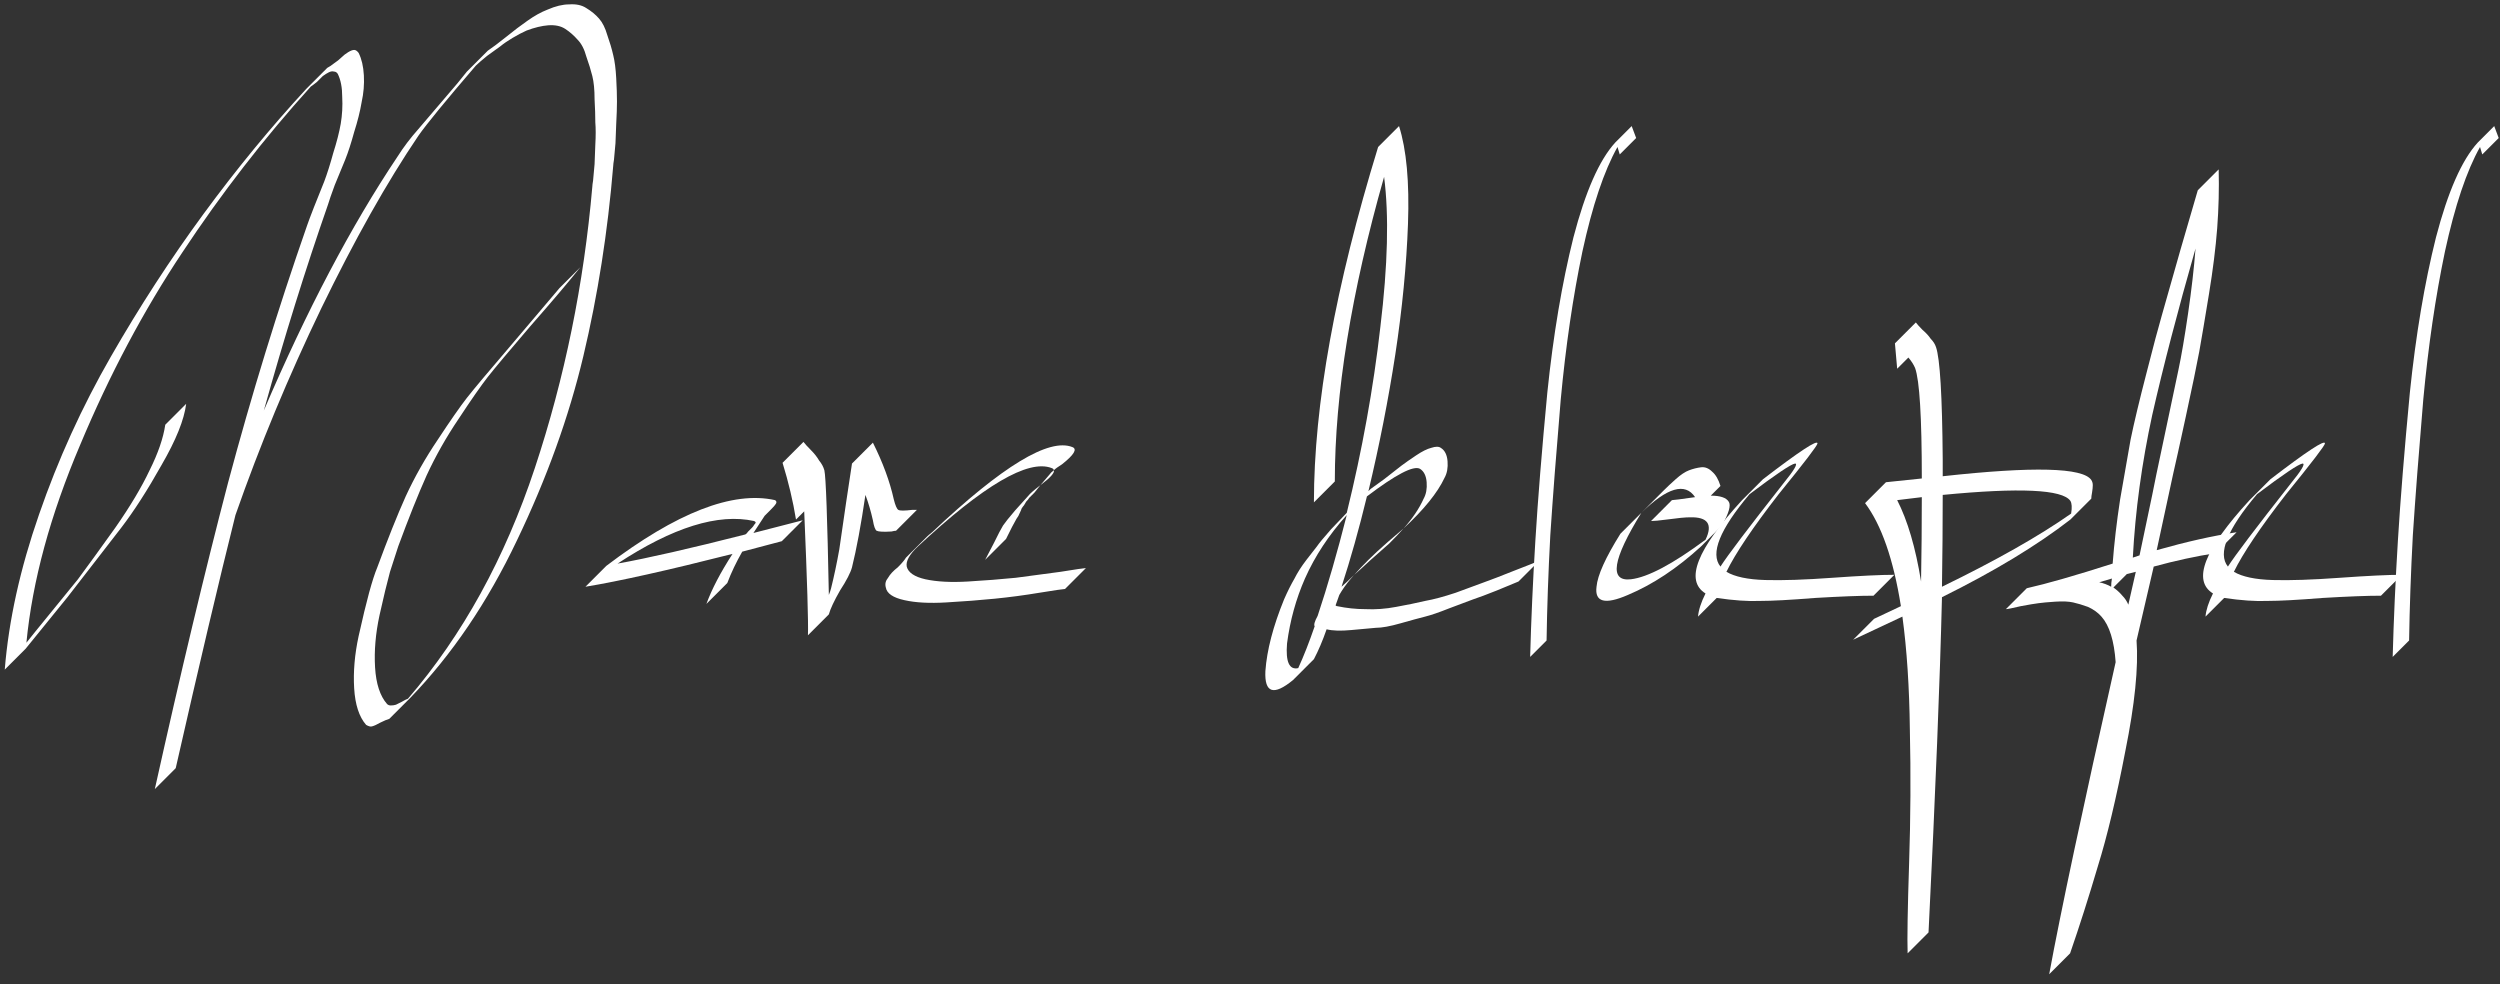
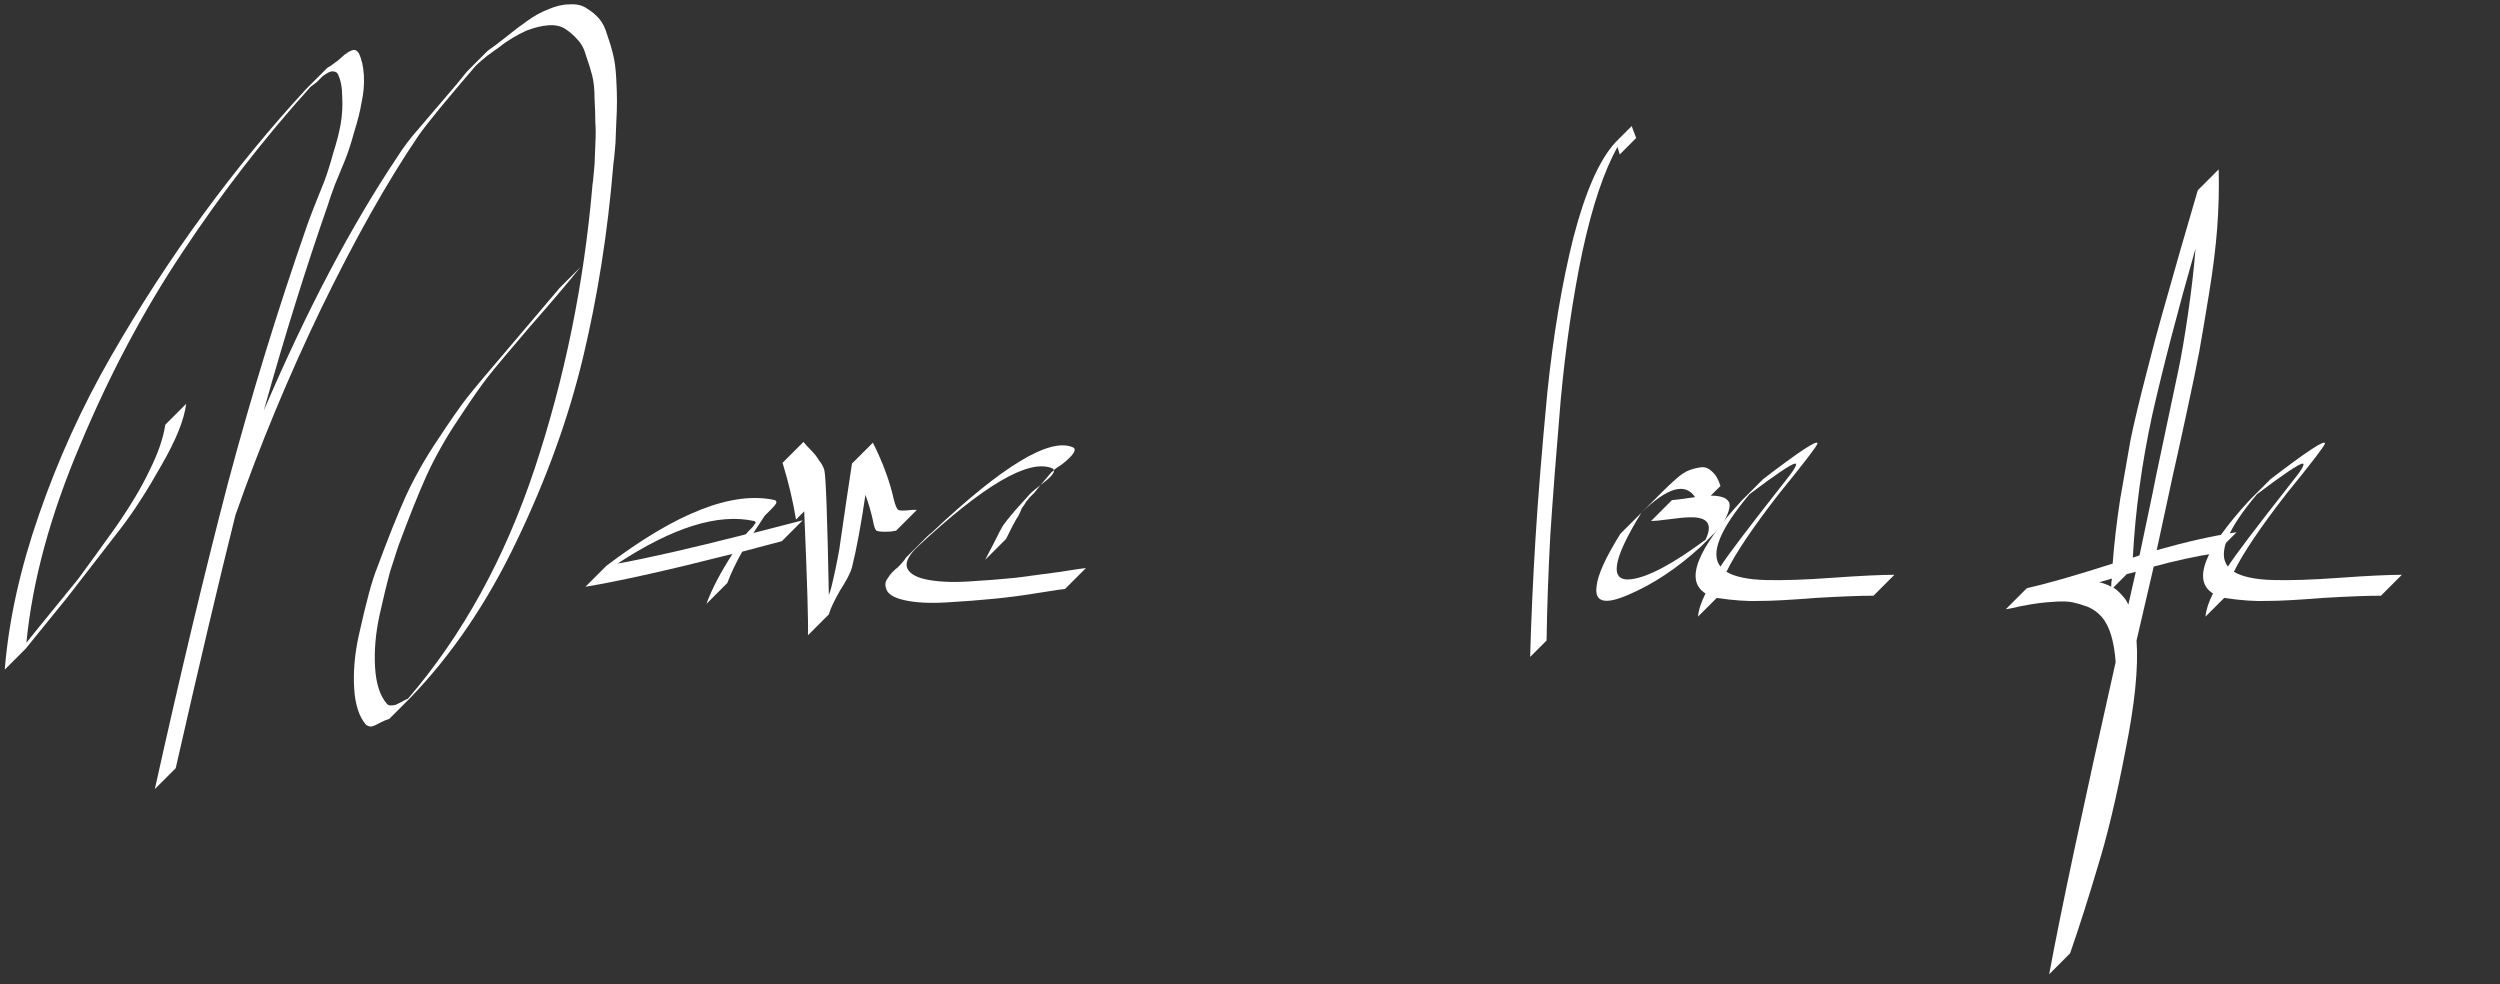
<svg xmlns="http://www.w3.org/2000/svg" width="221" height="87" viewBox="0 0 221 87" fill="none">
  <rect x="0" y="0" width="221" height="87" fill="#333333" stroke="none" />
-   <path d="M220.489 11.146L220.885 12.202L219.433 13.654L219.235 12.994C218.047 15.106 217.013 18.186 216.133 22.234C215.297 26.238 214.659 30.594 214.219 35.302C213.823 39.966 213.515 43.97 213.295 47.314C213.119 50.614 213.009 53.716 212.965 56.62L211.513 58.072C211.601 54.816 211.755 51.384 211.975 47.776C212.195 44.168 212.547 39.812 213.031 34.708C213.559 29.604 214.329 25.028 215.341 20.98C216.397 16.932 217.629 14.138 219.037 12.598L220.489 11.146Z" fill="white" />
  <path d="M199.521 43.684C196.881 46.808 196.023 48.942 196.947 50.086C197.563 49.118 199.411 46.676 202.491 42.76C203.459 41.572 203.811 40.978 203.547 40.978C203.195 41.022 201.853 41.924 199.521 43.684ZM196.617 52.858L194.967 54.508C195.011 53.936 195.231 53.254 195.627 52.462C193.779 51.318 194.857 48.568 198.861 44.212L200.709 42.364C203.921 39.9 205.527 38.844 205.527 39.196C205.527 39.372 204.383 40.868 202.095 43.684C199.807 46.632 198.267 48.92 197.475 50.548C198.223 50.988 199.367 51.23 200.907 51.274C202.447 51.318 204.427 51.252 206.847 51.076C209.311 50.9 211.137 50.812 212.325 50.812L210.477 52.66C209.289 52.66 207.573 52.726 205.329 52.858C203.129 53.034 201.501 53.122 200.445 53.122C199.389 53.166 198.113 53.078 196.617 52.858Z" fill="white" />
  <path d="M189.135 49.096L190.257 43.75C190.389 43.046 190.741 41.352 191.313 38.668L192.567 32.728C192.831 31.496 193.117 29.824 193.425 27.712C193.733 25.6 193.953 23.686 194.085 21.97C192.501 27.514 191.225 32.42 190.257 36.688C189.333 40.956 188.761 45.158 188.541 49.294L189.135 49.096ZM188.805 50.548L188.013 50.746L186.825 51.934C187.133 52.154 187.397 52.396 187.617 52.66C187.837 52.88 188.013 53.144 188.145 53.452L188.805 50.548ZM179.169 52C180.929 51.604 183.459 50.878 186.759 49.822C186.891 48.062 187.111 46.17 187.419 44.146C187.771 42.122 188.079 40.362 188.343 38.866C188.651 37.37 189.113 35.434 189.729 33.058C190.345 30.638 190.807 28.9 191.115 27.844L192.765 22.036L194.283 16.822L196.131 14.974C196.175 16.69 196.131 18.428 195.999 20.188C195.867 21.904 195.625 23.84 195.273 25.996C194.921 28.152 194.635 29.846 194.415 31.078C194.195 32.266 193.799 34.18 193.227 36.82C192.655 39.46 192.281 41.154 192.105 41.902L190.653 48.634C193.293 47.886 195.647 47.358 197.715 47.05L195.867 48.898C194.151 49.162 192.325 49.558 190.389 50.086L188.871 56.62C189.047 58.996 188.717 62.252 187.881 66.388C187.089 70.524 186.275 73.934 185.439 76.618C184.647 79.302 183.833 81.854 182.997 84.274L181.149 86.122C182.161 80.622 184.119 71.426 187.023 58.534C186.891 56.642 186.473 55.3 185.769 54.508C185.461 54.156 185.065 53.87 184.581 53.65C184.097 53.474 183.657 53.342 183.261 53.254C182.865 53.166 182.337 53.144 181.677 53.188C181.017 53.232 180.533 53.276 180.225 53.32C179.873 53.364 179.345 53.452 178.641 53.584C177.893 53.76 177.453 53.848 177.321 53.848L179.169 52ZM185.571 51.472C185.967 51.56 186.319 51.692 186.627 51.868C186.627 51.648 186.649 51.406 186.693 51.142L185.571 51.472Z" fill="white" />
-   <path d="M167.71 44.212C168.634 46.016 169.338 48.414 169.822 51.406C169.866 48.854 169.888 46.368 169.888 43.948L167.71 44.212ZM183.022 45.928C180.074 48.216 176.29 50.504 171.67 52.792C171.494 60.14 171.098 70.018 170.482 82.426L168.634 84.274C168.59 82.998 168.634 80.336 168.766 76.288C168.898 72.284 168.92 68.368 168.832 64.54C168.788 60.756 168.568 57.412 168.172 54.508L163.816 56.554L165.664 54.706L168.04 53.584C167.38 49.448 166.324 46.412 164.872 44.476L166.72 42.628L169.888 42.298C169.888 36.886 169.69 33.63 169.294 32.53C169.162 32.222 168.964 31.914 168.7 31.606L167.71 32.596L167.512 30.352L169.36 28.504C169.492 28.68 169.69 28.9 169.954 29.164C170.262 29.428 170.504 29.692 170.68 29.956C170.9 30.176 171.054 30.418 171.142 30.682C171.494 31.694 171.692 34.994 171.736 40.582V42.1C179.744 41.22 184.122 41.33 184.87 42.43C184.958 42.562 185.002 42.716 185.002 42.892C185.002 43.068 184.98 43.288 184.936 43.552C184.892 43.772 184.87 43.948 184.87 44.08L183.022 45.928ZM183.088 45.4C183.176 44.872 183.154 44.498 183.022 44.278C182.318 43.266 178.556 43.09 171.736 43.75C171.736 46.346 171.714 49.052 171.67 51.868C176.466 49.536 180.272 47.38 183.088 45.4Z" fill="white" />
  <path d="M154.661 43.684C152.021 46.808 151.163 48.942 152.087 50.086C152.703 49.118 154.551 46.676 157.631 42.76C158.599 41.572 158.951 40.978 158.687 40.978C158.335 41.022 156.993 41.924 154.661 43.684ZM151.757 52.858L150.107 54.508C150.151 53.936 150.371 53.254 150.767 52.462C148.919 51.318 149.997 48.568 154.001 44.212L155.849 42.364C159.061 39.9 160.667 38.844 160.667 39.196C160.667 39.372 159.523 40.868 157.235 43.684C154.947 46.632 153.407 48.92 152.615 50.548C153.363 50.988 154.507 51.23 156.047 51.274C157.587 51.318 159.567 51.252 161.987 51.076C164.451 50.9 166.277 50.812 167.465 50.812L165.617 52.66C164.429 52.66 162.713 52.726 160.469 52.858C158.269 53.034 156.641 53.122 155.585 53.122C154.529 53.166 153.253 53.078 151.757 52.858Z" fill="white" />
  <path d="M150.373 48.304C148.261 50.24 146.105 51.67 143.905 52.594C141.881 53.474 140.957 53.232 141.133 51.868C141.221 50.856 141.925 49.294 143.245 47.182L145.093 45.334C142.541 49.47 142.233 51.428 144.169 51.208C145.665 51.032 147.865 49.866 150.769 47.71C151.429 46.346 150.967 45.686 149.383 45.73C148.987 45.73 148.305 45.796 147.337 45.928C146.677 46.016 146.215 46.06 145.951 46.06L147.799 44.212C147.931 44.212 148.613 44.124 149.845 43.948C148.965 42.628 147.381 43.09 145.093 45.334L145.951 44.476L147.073 43.354C147.381 43.046 147.733 42.716 148.129 42.364C148.569 41.968 148.965 41.704 149.317 41.572C149.669 41.44 150.021 41.352 150.373 41.308C150.725 41.264 151.055 41.396 151.363 41.704C151.671 41.968 151.913 42.386 152.089 42.958L151.231 43.816C152.067 43.816 152.595 43.992 152.815 44.344C153.035 44.652 152.837 45.356 152.221 46.456L150.373 48.304Z" fill="white" />
  <path d="M144.241 11.146L144.637 12.202L143.185 13.654L142.987 12.994C141.799 15.106 140.765 18.186 139.885 22.234C139.049 26.238 138.411 30.594 137.971 35.302C137.575 39.966 137.267 43.97 137.047 47.314C136.871 50.614 136.761 53.716 136.717 56.62L135.265 58.072C135.353 54.816 135.507 51.384 135.727 47.776C135.947 44.168 136.299 39.812 136.783 34.708C137.311 29.604 138.081 25.028 139.093 20.98C140.149 16.932 141.381 14.138 142.789 12.598L144.241 11.146Z" fill="white" />
-   <path d="M116.48 54.442C117.36 51.802 118.218 48.832 119.054 45.532C117.47 47.292 116.238 49.162 115.358 51.142C114.566 52.946 114.038 54.86 113.774 56.884C113.642 58.512 113.972 59.238 114.764 59.062C115.248 58.006 115.732 56.774 116.216 55.366C116.128 55.234 116.216 54.926 116.48 54.442ZM124.07 46.72L122.684 47.908C121.98 48.524 121.408 49.052 120.968 49.492C120.528 49.932 120.11 50.372 119.714 50.812C119.978 50.592 120.44 50.174 121.1 49.558L122.816 48.04C123.256 47.6 123.674 47.16 124.07 46.72ZM124.07 46.72C124.862 45.84 125.456 44.96 125.852 44.08C126.072 43.684 126.16 43.2 126.116 42.628C126.072 42.056 125.874 41.66 125.522 41.44C124.95 41.132 123.388 41.946 120.836 43.882C120.132 46.786 119.384 49.448 118.592 51.868C118.944 51.56 119.318 51.208 119.714 50.812C119.274 51.296 118.9 51.78 118.592 52.264L118.394 52.594L118.064 53.518C118.108 53.562 118.152 53.584 118.196 53.584C119.032 53.76 119.868 53.848 120.704 53.848C121.584 53.892 122.486 53.826 123.41 53.65C124.378 53.474 125.236 53.298 125.984 53.122C126.732 52.99 127.634 52.748 128.69 52.396L131.198 51.472C131.814 51.252 132.672 50.922 133.772 50.482C134.916 50.042 135.686 49.734 136.082 49.558L134.234 51.406L132.32 52.198C131.44 52.55 130.736 52.814 130.208 52.99C129.724 53.166 129.02 53.43 128.096 53.782C127.216 54.134 126.512 54.376 125.984 54.508C125.456 54.64 124.73 54.838 123.806 55.102C122.882 55.366 122.156 55.498 121.628 55.498C121.1 55.542 120.374 55.608 119.45 55.696C118.526 55.784 117.8 55.762 117.272 55.63C116.92 56.642 116.546 57.522 116.15 58.27L114.302 60.118C112.586 61.526 111.772 61.262 111.86 59.326C111.992 57.478 112.542 55.366 113.51 52.99C113.818 52.286 114.126 51.67 114.434 51.142C114.698 50.614 115.05 50.064 115.49 49.492L116.414 48.304C116.59 48.04 117.008 47.534 117.668 46.786C118.372 46.038 118.834 45.554 119.054 45.334C120.418 39.79 121.408 34.312 122.024 28.9C122.684 23.444 122.794 19.022 122.354 15.634C119.45 25.842 117.998 34.818 117.998 42.562L116.15 44.41C116.15 35.786 118.042 25.314 121.826 12.994L123.674 11.146C124.334 13.214 124.598 16.096 124.466 19.792C124.334 23.444 123.96 27.294 123.344 31.342C122.728 35.346 121.936 39.372 120.968 43.42L121.166 43.222L122.354 42.364L123.872 41.176C124.224 40.912 124.664 40.604 125.192 40.252C125.72 39.9 126.16 39.68 126.512 39.592C126.908 39.46 127.194 39.46 127.37 39.592C127.722 39.812 127.92 40.208 127.964 40.78C128.008 41.352 127.92 41.836 127.7 42.232C127.084 43.552 125.874 45.048 124.07 46.72Z" fill="white" />
  <path d="M81.937 47.446C82.025 47.358 82.179 47.226 82.399 47.05C88.603 41.198 92.739 38.69 94.807 39.526C95.247 39.702 94.939 40.208 93.883 41.044C93.531 41.264 93.289 41.44 93.157 41.572C93.157 41.484 93.091 41.418 92.959 41.374C90.891 40.582 86.953 42.892 81.145 48.304C80.397 49.008 80.067 49.602 80.155 50.086C80.287 50.614 80.837 50.988 81.805 51.208C82.817 51.428 84.071 51.494 85.567 51.406C87.063 51.318 88.471 51.208 89.791 51.076C91.111 50.9 92.431 50.724 93.751 50.548C95.115 50.328 95.863 50.218 95.995 50.218L94.147 52.066C94.015 52.066 93.267 52.176 91.903 52.396C90.583 52.616 89.263 52.792 87.943 52.924C86.623 53.056 85.193 53.166 83.653 53.254C82.157 53.342 80.925 53.276 79.957 53.056C78.945 52.836 78.395 52.462 78.307 51.934C78.219 51.626 78.285 51.34 78.505 51.076C78.681 50.768 78.967 50.46 79.363 50.152C79.715 49.8 79.957 49.514 80.089 49.294L81.937 47.446ZM87.085 49.492L87.877 47.974L88.339 47.05C88.383 46.962 88.493 46.764 88.669 46.456L89.065 45.928C89.109 45.884 89.329 45.62 89.725 45.136L90.913 43.816C91.045 43.64 91.397 43.332 91.969 42.892C91.837 43.068 91.661 43.288 91.441 43.552C91.221 43.772 91.067 43.926 90.979 44.014C90.935 44.102 90.847 44.212 90.715 44.344C90.627 44.476 90.561 44.586 90.517 44.674C90.473 44.718 90.407 44.806 90.319 44.938C90.275 45.07 90.209 45.224 90.121 45.4C90.077 45.532 89.989 45.686 89.857 45.862C89.769 46.038 89.637 46.28 89.461 46.588L88.933 47.644L87.085 49.492ZM93.157 41.572C92.981 41.704 92.849 41.836 92.761 41.968L91.969 42.892C92.849 42.232 93.245 41.792 93.157 41.572Z" fill="white" />
  <path d="M76.504 43.75C76.108 46.434 75.712 48.568 75.316 50.152C75.184 50.636 74.832 51.318 74.26 52.198C73.732 53.122 73.402 53.826 73.27 54.31L71.422 56.158C71.466 55.058 71.356 51.406 71.092 45.202L70.366 45.928C70.102 44.3 69.706 42.628 69.178 40.912L71.026 39.064C71.158 39.24 71.378 39.482 71.686 39.79C71.994 40.098 72.236 40.406 72.412 40.714C72.632 40.978 72.786 41.264 72.874 41.572C73.006 42.1 73.138 45.774 73.27 52.594C73.358 52.374 73.424 52.176 73.468 52C73.732 50.944 73.974 49.8 74.194 48.568L74.788 44.476L75.316 40.978L77.164 39.13C78.044 40.89 78.66 42.562 79.012 44.146C79.144 44.674 79.276 44.982 79.408 45.07C79.54 45.158 79.958 45.158 80.662 45.07H81.058L79.21 46.918C79.122 46.918 78.99 46.94 78.814 46.984C78.11 47.028 77.67 47.006 77.494 46.918C77.362 46.83 77.252 46.522 77.164 45.994C76.988 45.202 76.768 44.454 76.504 43.75Z" fill="white" />
  <path d="M54.592 49.822C57.276 49.338 61.038 48.48 65.877 47.248C65.966 47.204 66.053 47.116 66.141 46.984C66.273 46.852 66.383 46.742 66.472 46.654C66.559 46.566 66.626 46.478 66.669 46.39C66.757 46.302 66.802 46.236 66.802 46.192C66.802 46.148 66.757 46.104 66.669 46.06C63.502 45.356 59.475 46.61 54.592 49.822ZM65.614 48.766C65.085 49.69 64.645 50.614 64.293 51.538L62.446 53.386C62.929 52.066 63.7 50.592 64.755 48.964C59.035 50.416 54.702 51.384 51.754 51.868L53.602 50.02C59.806 45.312 64.778 43.376 68.517 44.212C68.65 44.3 68.671 44.41 68.584 44.542C68.54 44.63 68.385 44.806 68.121 45.07L67.594 45.598L66.603 47.116L70.96 45.994L69.112 47.842L65.614 48.766Z" fill="white" />
  <path d="M14.61 37.546L16.458 35.698C16.282 37.106 15.556 38.91 14.28 41.11C13.048 43.31 11.86 45.158 10.716 46.654L5.964 52.792L2.268 57.346L0.42 59.194C0.772 54.838 1.784 50.262 3.456 45.466C5.128 40.626 7.24 35.984 9.792 31.54C12.344 27.096 15.072 22.894 17.976 18.934C20.88 14.974 23.916 11.278 27.084 7.846L28.932 5.998C29.108 5.91 29.306 5.778 29.526 5.602C29.79 5.426 30.01 5.25 30.186 5.074C30.362 4.898 30.56 4.744 30.78 4.612C31 4.48 31.176 4.414 31.308 4.414C31.44 4.414 31.572 4.502 31.704 4.678C31.968 5.206 32.122 5.866 32.166 6.658C32.21 7.45 32.144 8.242 31.968 9.034C31.836 9.826 31.616 10.706 31.308 11.674C31.044 12.642 30.78 13.456 30.516 14.116L29.592 16.36C29.284 17.196 29.086 17.768 28.998 18.076C27.018 23.752 25.126 29.824 23.322 36.292C27.106 27.448 31.044 19.968 35.136 13.852C35.664 13.016 36.28 12.202 36.984 11.41L39.294 8.704C40.174 7.692 40.834 6.9 41.274 6.328L43.122 4.48C43.518 4.216 44.046 3.82 44.706 3.292C45.41 2.72 46.048 2.236 46.62 1.84C47.236 1.4 47.83 1.07 48.402 0.85C49.106 0.542 49.744 0.388 50.316 0.388C50.932 0.344 51.438 0.454 51.834 0.718C52.274 0.982 52.648 1.29 52.956 1.642C53.264 1.994 53.506 2.478 53.682 3.094C53.902 3.71 54.078 4.304 54.21 4.876C54.342 5.404 54.43 6.086 54.474 6.922C54.518 7.714 54.54 8.396 54.54 8.968C54.54 9.496 54.518 10.156 54.474 10.948L54.408 12.664C54.364 13.06 54.32 13.544 54.276 14.116C54.232 14.38 54.21 14.556 54.21 14.644C53.726 20.496 52.846 26.106 51.57 31.474C50.294 36.842 48.336 42.276 45.696 47.776C43.1 53.232 39.954 57.874 36.258 61.702L34.41 63.55C34.234 63.594 33.97 63.704 33.618 63.88C33.31 64.056 33.068 64.166 32.892 64.21C32.76 64.254 32.584 64.21 32.364 64.078C31.748 63.374 31.396 62.296 31.308 60.844C31.22 59.392 31.352 57.852 31.704 56.224C32.056 54.64 32.364 53.364 32.628 52.396C32.892 51.428 33.134 50.68 33.354 50.152C34.278 47.644 35.114 45.554 35.862 43.882C36.654 42.166 37.6 40.494 38.7 38.866C39.8 37.194 40.658 35.962 41.274 35.17C41.934 34.334 43.188 32.838 45.036 30.682L49.458 25.468L51.306 23.62C50.25 24.94 48.776 26.678 46.884 28.834C45.036 30.99 43.782 32.486 43.122 33.322C42.506 34.114 41.648 35.346 40.548 37.018C39.448 38.646 38.502 40.318 37.71 42.034C36.962 43.706 36.126 45.796 35.202 48.304C35.026 48.832 34.784 49.58 34.476 50.548C34.212 51.516 33.904 52.792 33.552 54.376C33.2 56.004 33.068 57.544 33.156 58.996C33.244 60.448 33.596 61.526 34.212 62.23C34.3 62.318 34.41 62.362 34.542 62.362C34.718 62.362 34.872 62.34 35.004 62.296L35.532 62.032C35.752 61.9 35.928 61.812 36.06 61.768C40.9 56.136 44.64 49.338 47.28 41.374C49.92 33.41 51.614 25.116 52.362 16.492C52.362 16.404 52.384 16.228 52.428 15.964C52.472 15.392 52.516 14.908 52.56 14.512L52.626 12.796C52.67 12.004 52.67 11.344 52.626 10.816C52.626 10.244 52.604 9.562 52.56 8.77C52.56 7.934 52.494 7.252 52.362 6.724C52.23 6.196 52.054 5.624 51.834 5.008C51.658 4.348 51.394 3.842 51.042 3.49C50.734 3.138 50.382 2.83 49.986 2.566C49.59 2.302 49.084 2.192 48.468 2.236C47.896 2.28 47.258 2.434 46.554 2.698C46.158 2.874 45.74 3.094 45.3 3.358C44.86 3.622 44.508 3.864 44.244 4.084L43.056 4.942C42.572 5.338 42.242 5.624 42.066 5.8C39.382 8.924 37.688 10.992 36.984 12.004C34.212 16.096 31.352 21.178 28.404 27.25C25.5 33.278 22.97 39.372 20.814 45.532C19.362 51.34 17.602 58.798 15.534 67.906L13.686 69.754C15.974 59.458 18.13 50.438 20.154 42.694C22.222 34.95 24.554 27.36 27.15 19.924C27.238 19.66 27.436 19.132 27.744 18.34L28.668 16.03C28.932 15.326 29.196 14.49 29.46 13.522C29.768 12.554 29.988 11.696 30.12 10.948C30.252 10.156 30.296 9.364 30.252 8.572C30.252 7.736 30.12 7.054 29.856 6.526C29.768 6.394 29.658 6.328 29.526 6.328C29.394 6.284 29.24 6.306 29.064 6.394C28.888 6.482 28.712 6.592 28.536 6.724L28.008 7.252C27.788 7.428 27.612 7.56 27.48 7.648C23.344 12.224 19.56 17.108 16.128 22.3C12.696 27.448 9.682 33.124 7.086 39.328C4.446 45.532 2.862 51.362 2.334 56.818L3.126 55.828L6.888 51.208C7.768 50.02 8.868 48.502 10.188 46.654C11.508 44.762 12.52 43.068 13.224 41.572C13.972 40.076 14.434 38.734 14.61 37.546Z" fill="white" />
</svg>